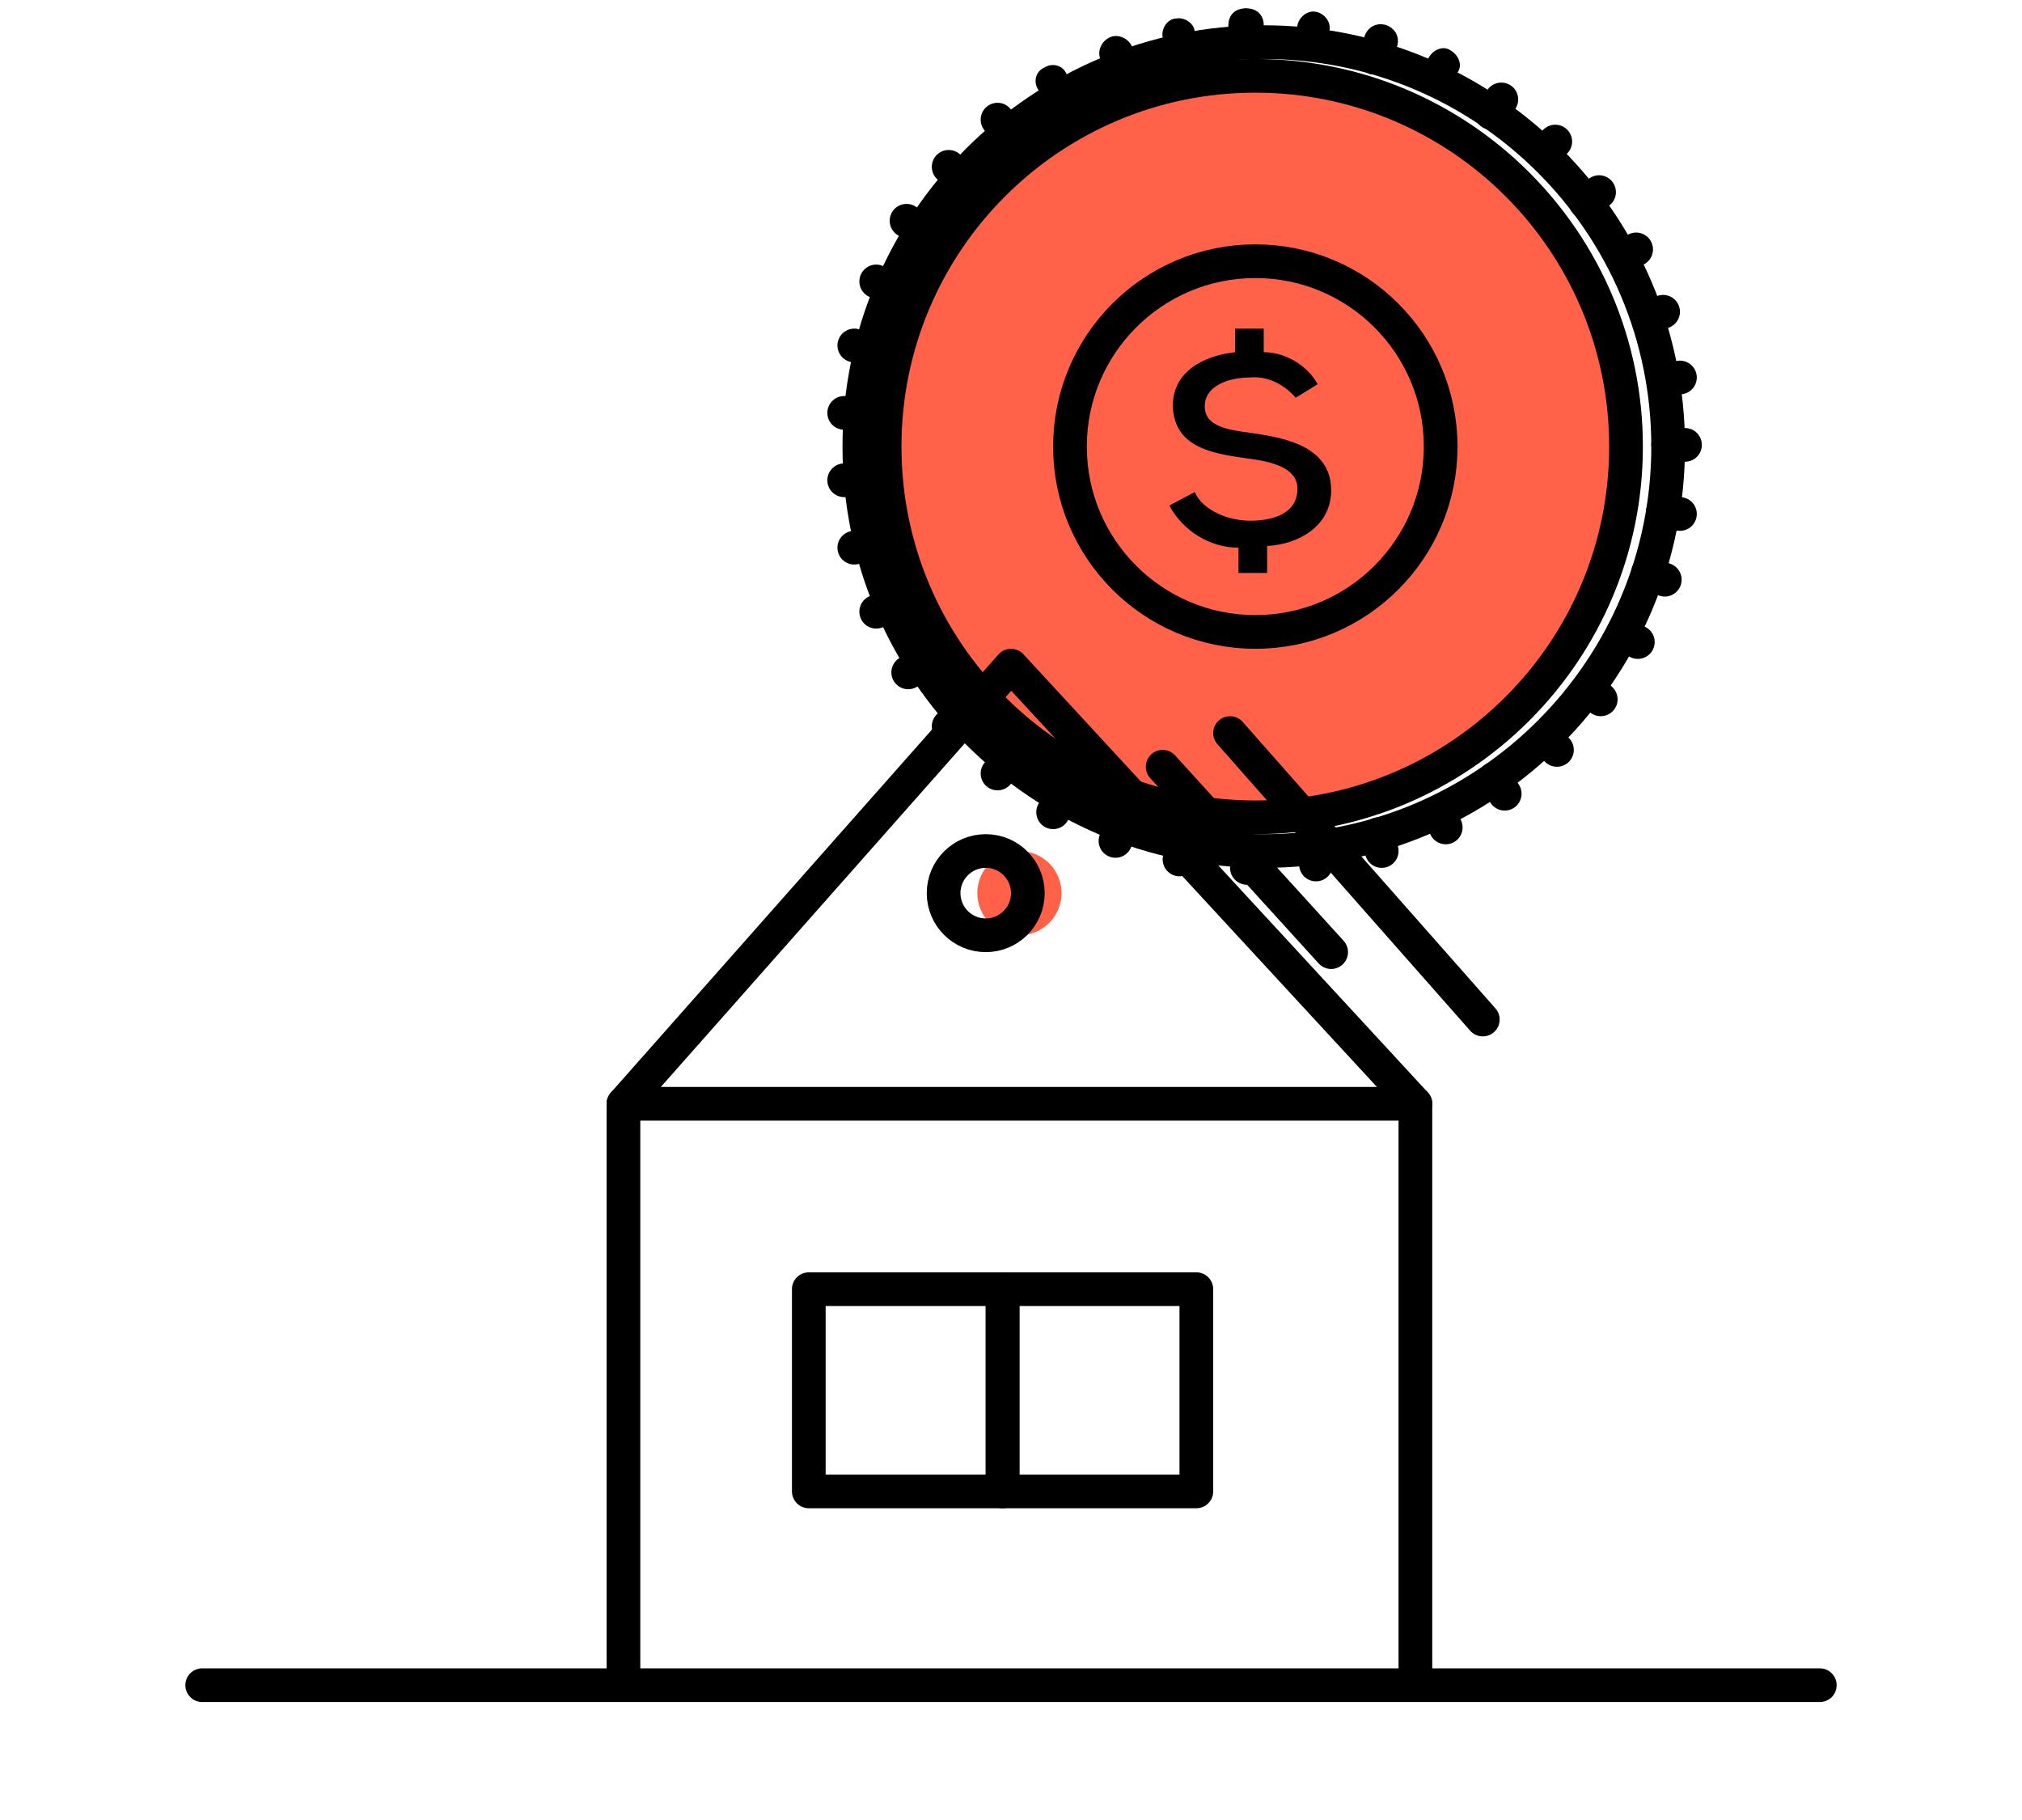
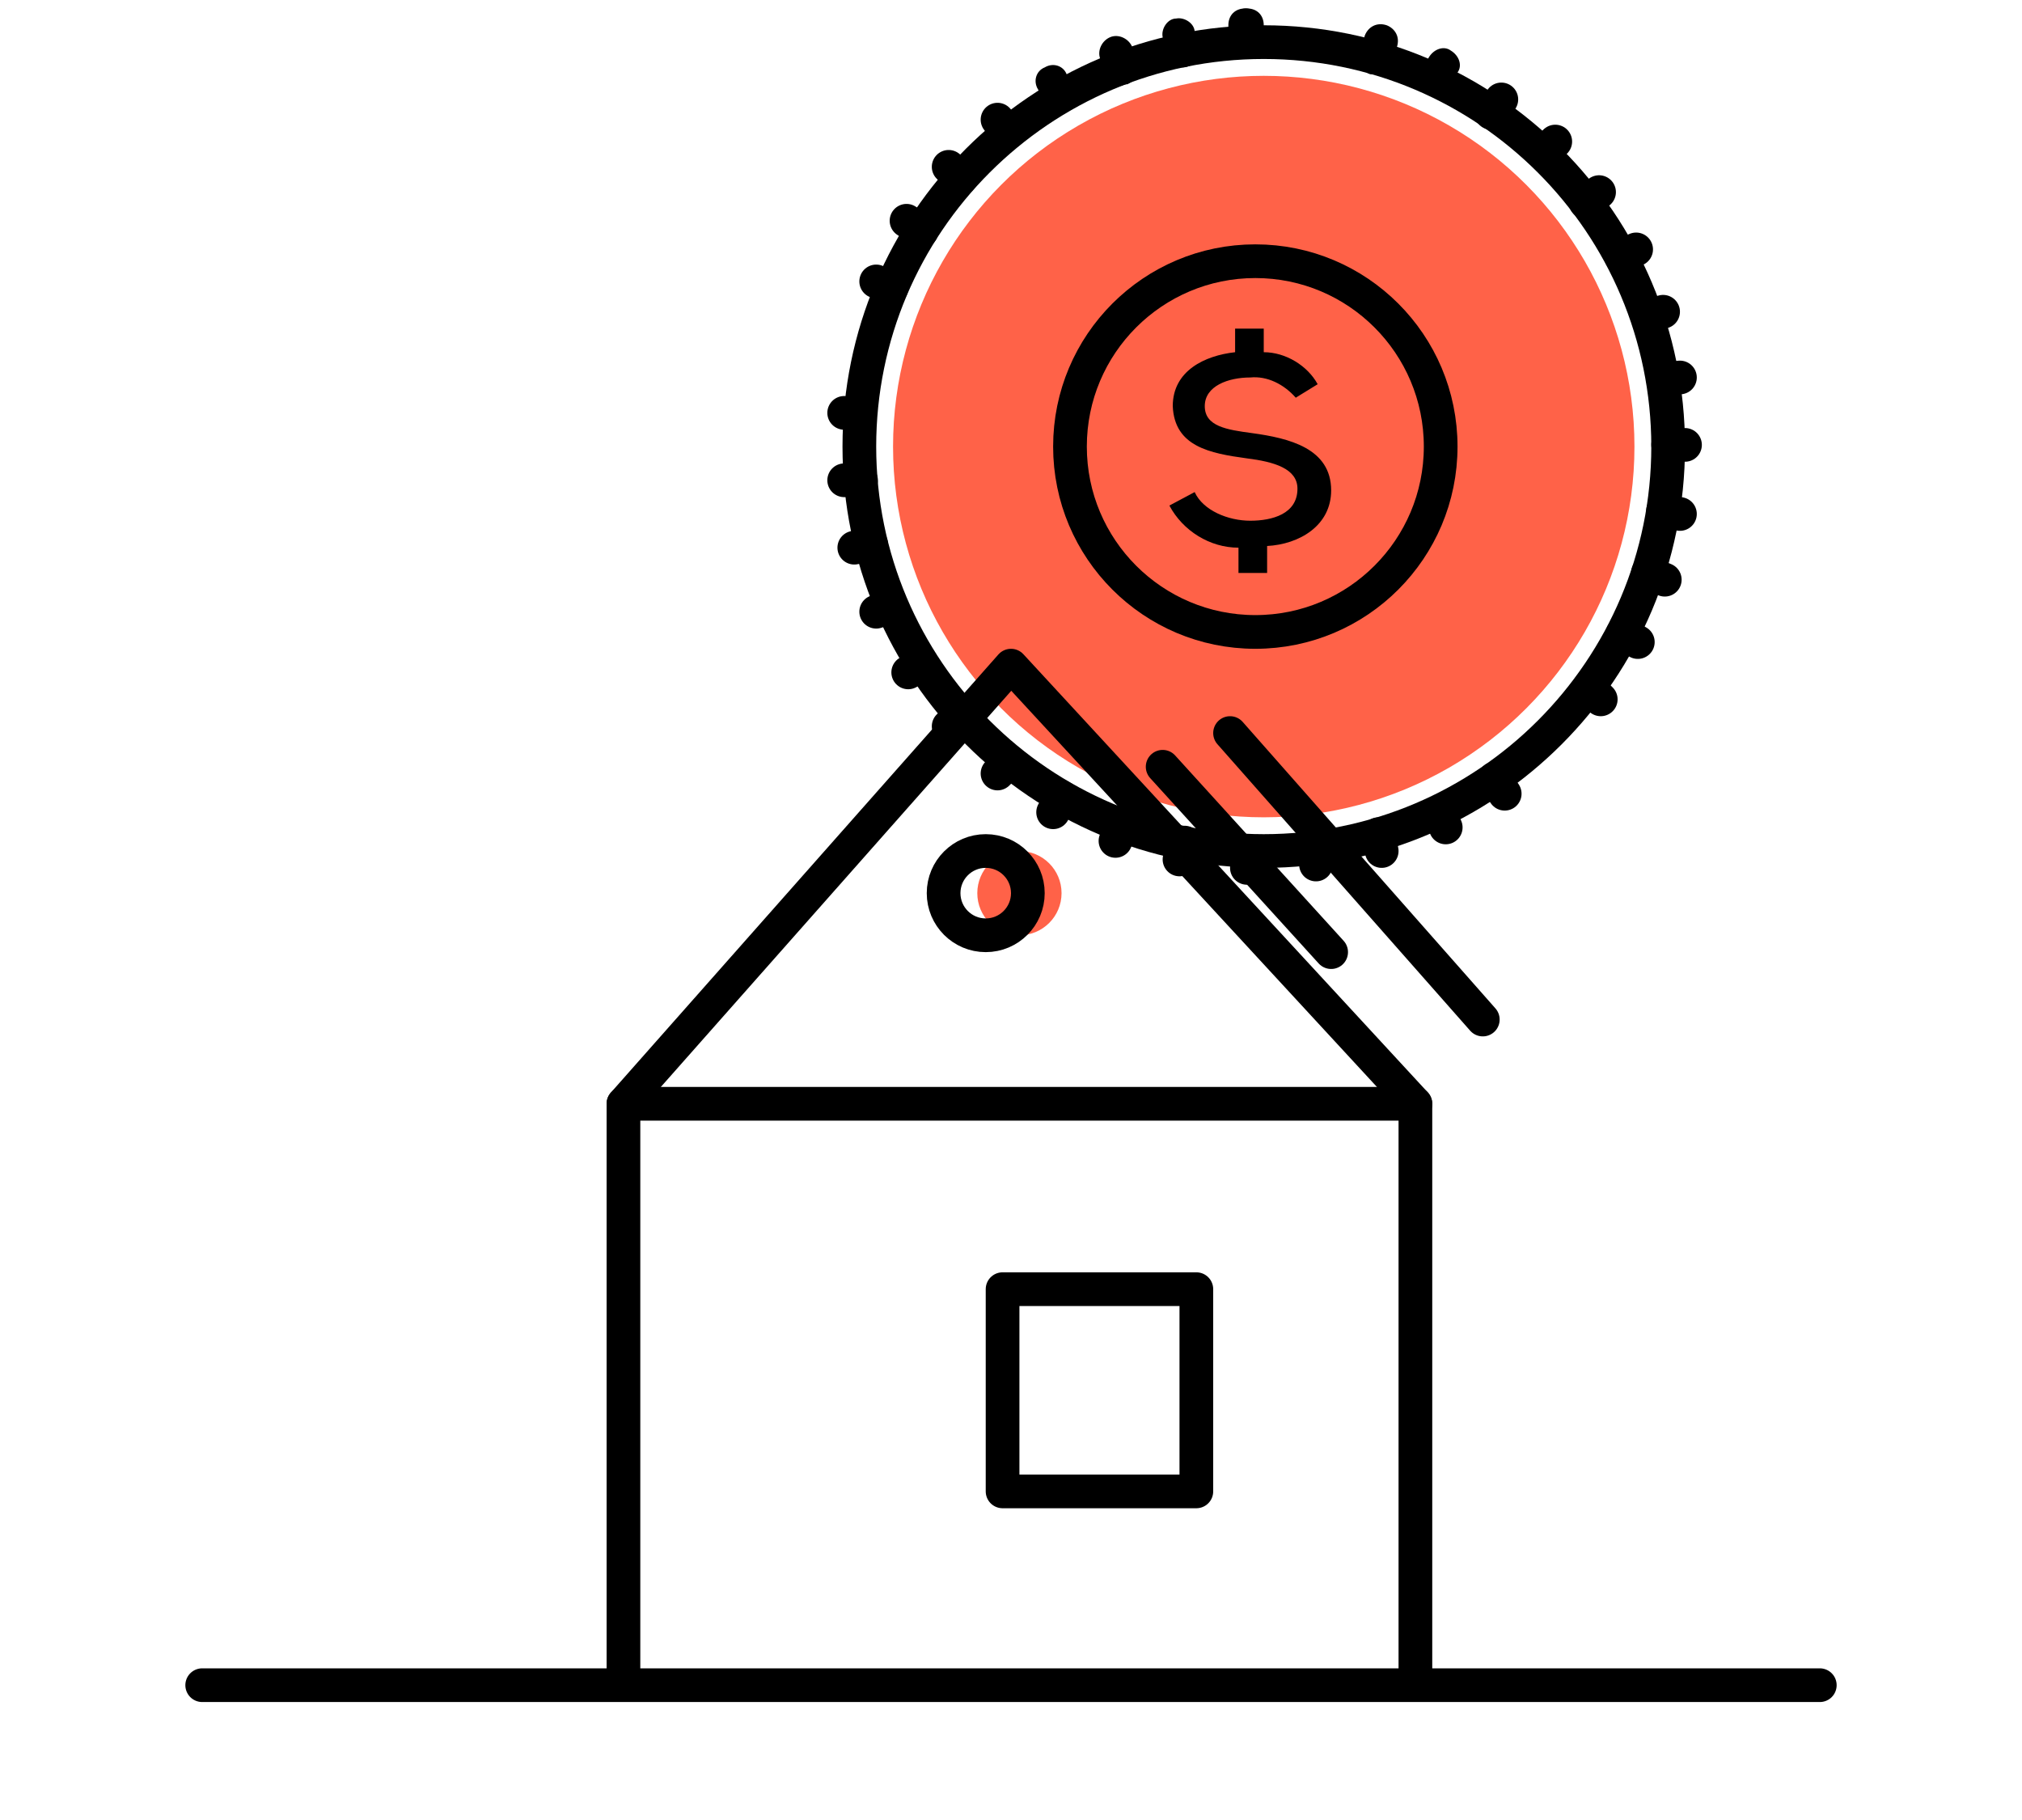
<svg xmlns="http://www.w3.org/2000/svg" version="1.1" id="Layer_1" x="0px" y="0px" viewBox="0 0 120 108" style="enable-background:new 0 0 120 108;" xml:space="preserve">
  <style type="text/css">
	.st0{fill:#FF6248;}
	.st1{fill:none;stroke:#000000;stroke-width:2;stroke-linecap:round;stroke-linejoin:round;}
</style>
  <g>
    <circle class="st0" cx="75" cy="26.5" r="22" />
  </g>
  <g>
-     <path d="M74.5,49.5c-12.7,0-23-10.3-23-23s10.3-23,23-23s23,10.3,23,23S87.2,49.5,74.5,49.5z M74.5,5.5c-11.6,0-21,9.4-21,21   s9.4,21,21,21s21-9.4,21-21S86.1,5.5,74.5,5.5z" />
-   </g>
+     </g>
  <g>
    <path d="M75,51.5c-13.8,0-25-11.2-25-25s11.2-25,25-25s25,11.2,25,25S88.8,51.5,75,51.5z M75,3.5c-12.7,0-23,10.3-23,23   s10.3,23,23,23s23-10.3,23-23S87.7,3.5,75,3.5z" />
  </g>
  <polyline class="st1" points="37,99.5 37,65.5 84,65.5 84,99.5 " />
  <polyline class="st1" points="37,65.5 60,39.5 84,65.5 " />
  <line class="st1" x1="69" y1="45.5" x2="79" y2="56.5" />
  <line class="st1" x1="73" y1="43.5" x2="88" y2="60.5" />
-   <rect x="48" y="76.5" class="st1" width="11.5" height="12" />
  <rect x="59.5" y="76.5" class="st1" width="11.5" height="12" />
  <circle class="st0" cx="60.5" cy="53" r="2.5" />
  <circle class="st1" cx="58.5" cy="53" r="2.5" />
  <circle class="st1" cx="74.5" cy="26.5" r="11" />
  <line class="st1" x1="108" y1="100" x2="12" y2="100" />
  <path d="M76.9,23.6c-0.7-0.8-1.7-1.3-2.7-1.2c-1.3,0-2.7,0.5-2.7,1.7s1.3,1.4,2.8,1.6c2.2,0.3,4.7,0.9,4.7,3.4  c0,2.1-1.9,3.2-3.8,3.3V34h-1.7v-1.5c-1.7,0-3.3-1-4.1-2.5l1.5-0.8c0.5,1.1,2,1.7,3.3,1.7S77,30.5,77,29c0-1.2-1.4-1.6-3-1.8  c-2.2-0.3-4.3-0.7-4.4-3.1c0-2.1,1.9-3,3.7-3.2v-1.4H75v1.4c1.3,0,2.6,0.8,3.2,1.9L76.9,23.6z" />
  <g>
    <path d="M74,3.5c-0.6,0-1-0.4-1-1v-1c0-0.6,0.4-1,1-1s1,0.4,1,1v1C75,3.1,74.6,3.5,74,3.5z" />
  </g>
  <g>
    <path d="M70.2,4c-0.5,0-0.9-0.3-1-0.8l-0.2-1c-0.1-0.5,0.3-1.1,0.8-1.1c0.5-0.1,1.1,0.3,1.1,0.8l0.2,1C71.2,3.4,70.8,4,70.2,4   C70.3,4,70.2,4,70.2,4z" />
  </g>
  <g>
    <path d="M66.5,5.1c-0.4,0-0.8-0.3-0.9-0.7l-0.3-0.9c-0.2-0.5,0.1-1.1,0.6-1.3s1.1,0.1,1.3,0.6l0.3,0.9c0.2,0.5-0.1,1.1-0.6,1.3   C66.7,5,66.6,5.1,66.5,5.1z" />
  </g>
  <g>
    <path d="M63,6.7c-0.4,0-0.7-0.2-0.9-0.5l-0.5-0.9C61.3,4.8,61.5,4.2,62,4c0.5-0.3,1.1-0.1,1.3,0.4l0.5,0.9c0.3,0.5,0.1,1.1-0.4,1.3   C63.3,6.7,63.1,6.7,63,6.7z" />
  </g>
  <line class="st1" x1="59.8" y1="7.9" x2="59.2" y2="7.1" />
  <line class="st1" x1="57" y1="10.6" x2="56.3" y2="9.9" />
  <line class="st1" x1="54.7" y1="13.7" x2="53.8" y2="13.1" />
  <line class="st1" x1="52.9" y1="17.1" x2="52" y2="16.7" />
-   <line class="st1" x1="51.7" y1="20.8" x2="50.7" y2="20.5" />
  <line class="st1" x1="51" y1="24.6" x2="50.1" y2="24.5" />
  <line class="st1" x1="51.1" y1="28.5" x2="50.1" y2="28.5" />
  <line class="st1" x1="51.7" y1="32.3" x2="50.7" y2="32.5" />
  <line class="st1" x1="52.9" y1="36" x2="52" y2="36.3" />
  <line class="st1" x1="54.7" y1="39.4" x2="53.9" y2="39.9" />
  <line class="st1" x1="57.1" y1="42.5" x2="56.3" y2="43.1" />
  <line class="st1" x1="59.9" y1="45.2" x2="59.2" y2="45.9" />
  <line class="st1" x1="63" y1="47.3" x2="62.5" y2="48.2" />
  <line class="st1" x1="66.6" y1="49" x2="66.2" y2="49.9" />
  <line class="st1" x1="70.3" y1="50" x2="70" y2="51" />
  <line class="st1" x1="74.1" y1="50.5" x2="74" y2="51.5" />
  <line class="st1" x1="78" y1="50.3" x2="78.1" y2="51.3" />
  <line class="st1" x1="81.8" y1="49.5" x2="82" y2="50.5" />
  <line class="st1" x1="85.4" y1="48.2" x2="85.8" y2="49.1" />
  <line class="st1" x1="88.7" y1="46.2" x2="89.3" y2="47.1" />
-   <line class="st1" x1="91.7" y1="43.8" x2="92.4" y2="44.5" />
  <line class="st1" x1="94.3" y1="40.8" x2="95" y2="41.5" />
  <line class="st1" x1="96.3" y1="37.6" x2="97.2" y2="38.1" />
  <line class="st1" x1="97.8" y1="34" x2="98.8" y2="34.4" />
  <line class="st1" x1="98.7" y1="30.3" x2="99.7" y2="30.5" />
  <line class="st1" x1="99" y1="26.4" x2="100" y2="26.4" />
  <line class="st1" x1="98.7" y1="22.5" x2="99.7" y2="22.4" />
  <line class="st1" x1="97.8" y1="18.8" x2="98.7" y2="18.5" />
  <line class="st1" x1="96.2" y1="15.2" x2="97.1" y2="14.8" />
  <line class="st1" x1="94.1" y1="12" x2="94.9" y2="11.4" />
  <line class="st1" x1="91.6" y1="9.1" x2="92.3" y2="8.4" />
  <line class="st1" x1="88.5" y1="6.7" x2="89.1" y2="5.9" />
  <g>
    <path d="M85.2,5.7c-0.2,0-0.3,0-0.5-0.1c-0.5-0.3-0.7-0.9-0.4-1.3l0.5-0.9c0.3-0.5,0.9-0.7,1.3-0.4c0.5,0.3,0.7,0.9,0.4,1.3L86,5.2   C85.9,5.5,85.5,5.7,85.2,5.7z" />
  </g>
  <g>
    <path d="M81.6,4.4c-0.1,0-0.2,0-0.3,0c-0.5-0.2-0.8-0.7-0.6-1.3l0.3-1c0.2-0.5,0.7-0.8,1.3-0.6c0.5,0.2,0.8,0.7,0.6,1.3l-0.3,1   C82.4,4.1,82,4.4,81.6,4.4z" />
  </g>
  <g>
-     <path d="M77.8,3.6c-0.1,0-0.1,0-0.2,0c-0.5-0.1-0.9-0.6-0.8-1.1l0.2-1c0.1-0.5,0.6-0.9,1.1-0.8s0.9,0.6,0.8,1.1l-0.2,1   C78.7,3.3,78.2,3.6,77.8,3.6z" />
-   </g>
+     </g>
  <g>
    <path d="M73.9,3.5c-0.5,0-1-0.4-1-1v-1c0-0.6,0.4-1,1-1l0,0c0.5,0,1,0.4,1,1v1C74.9,3,74.5,3.5,73.9,3.5L73.9,3.5z" />
  </g>
</svg>